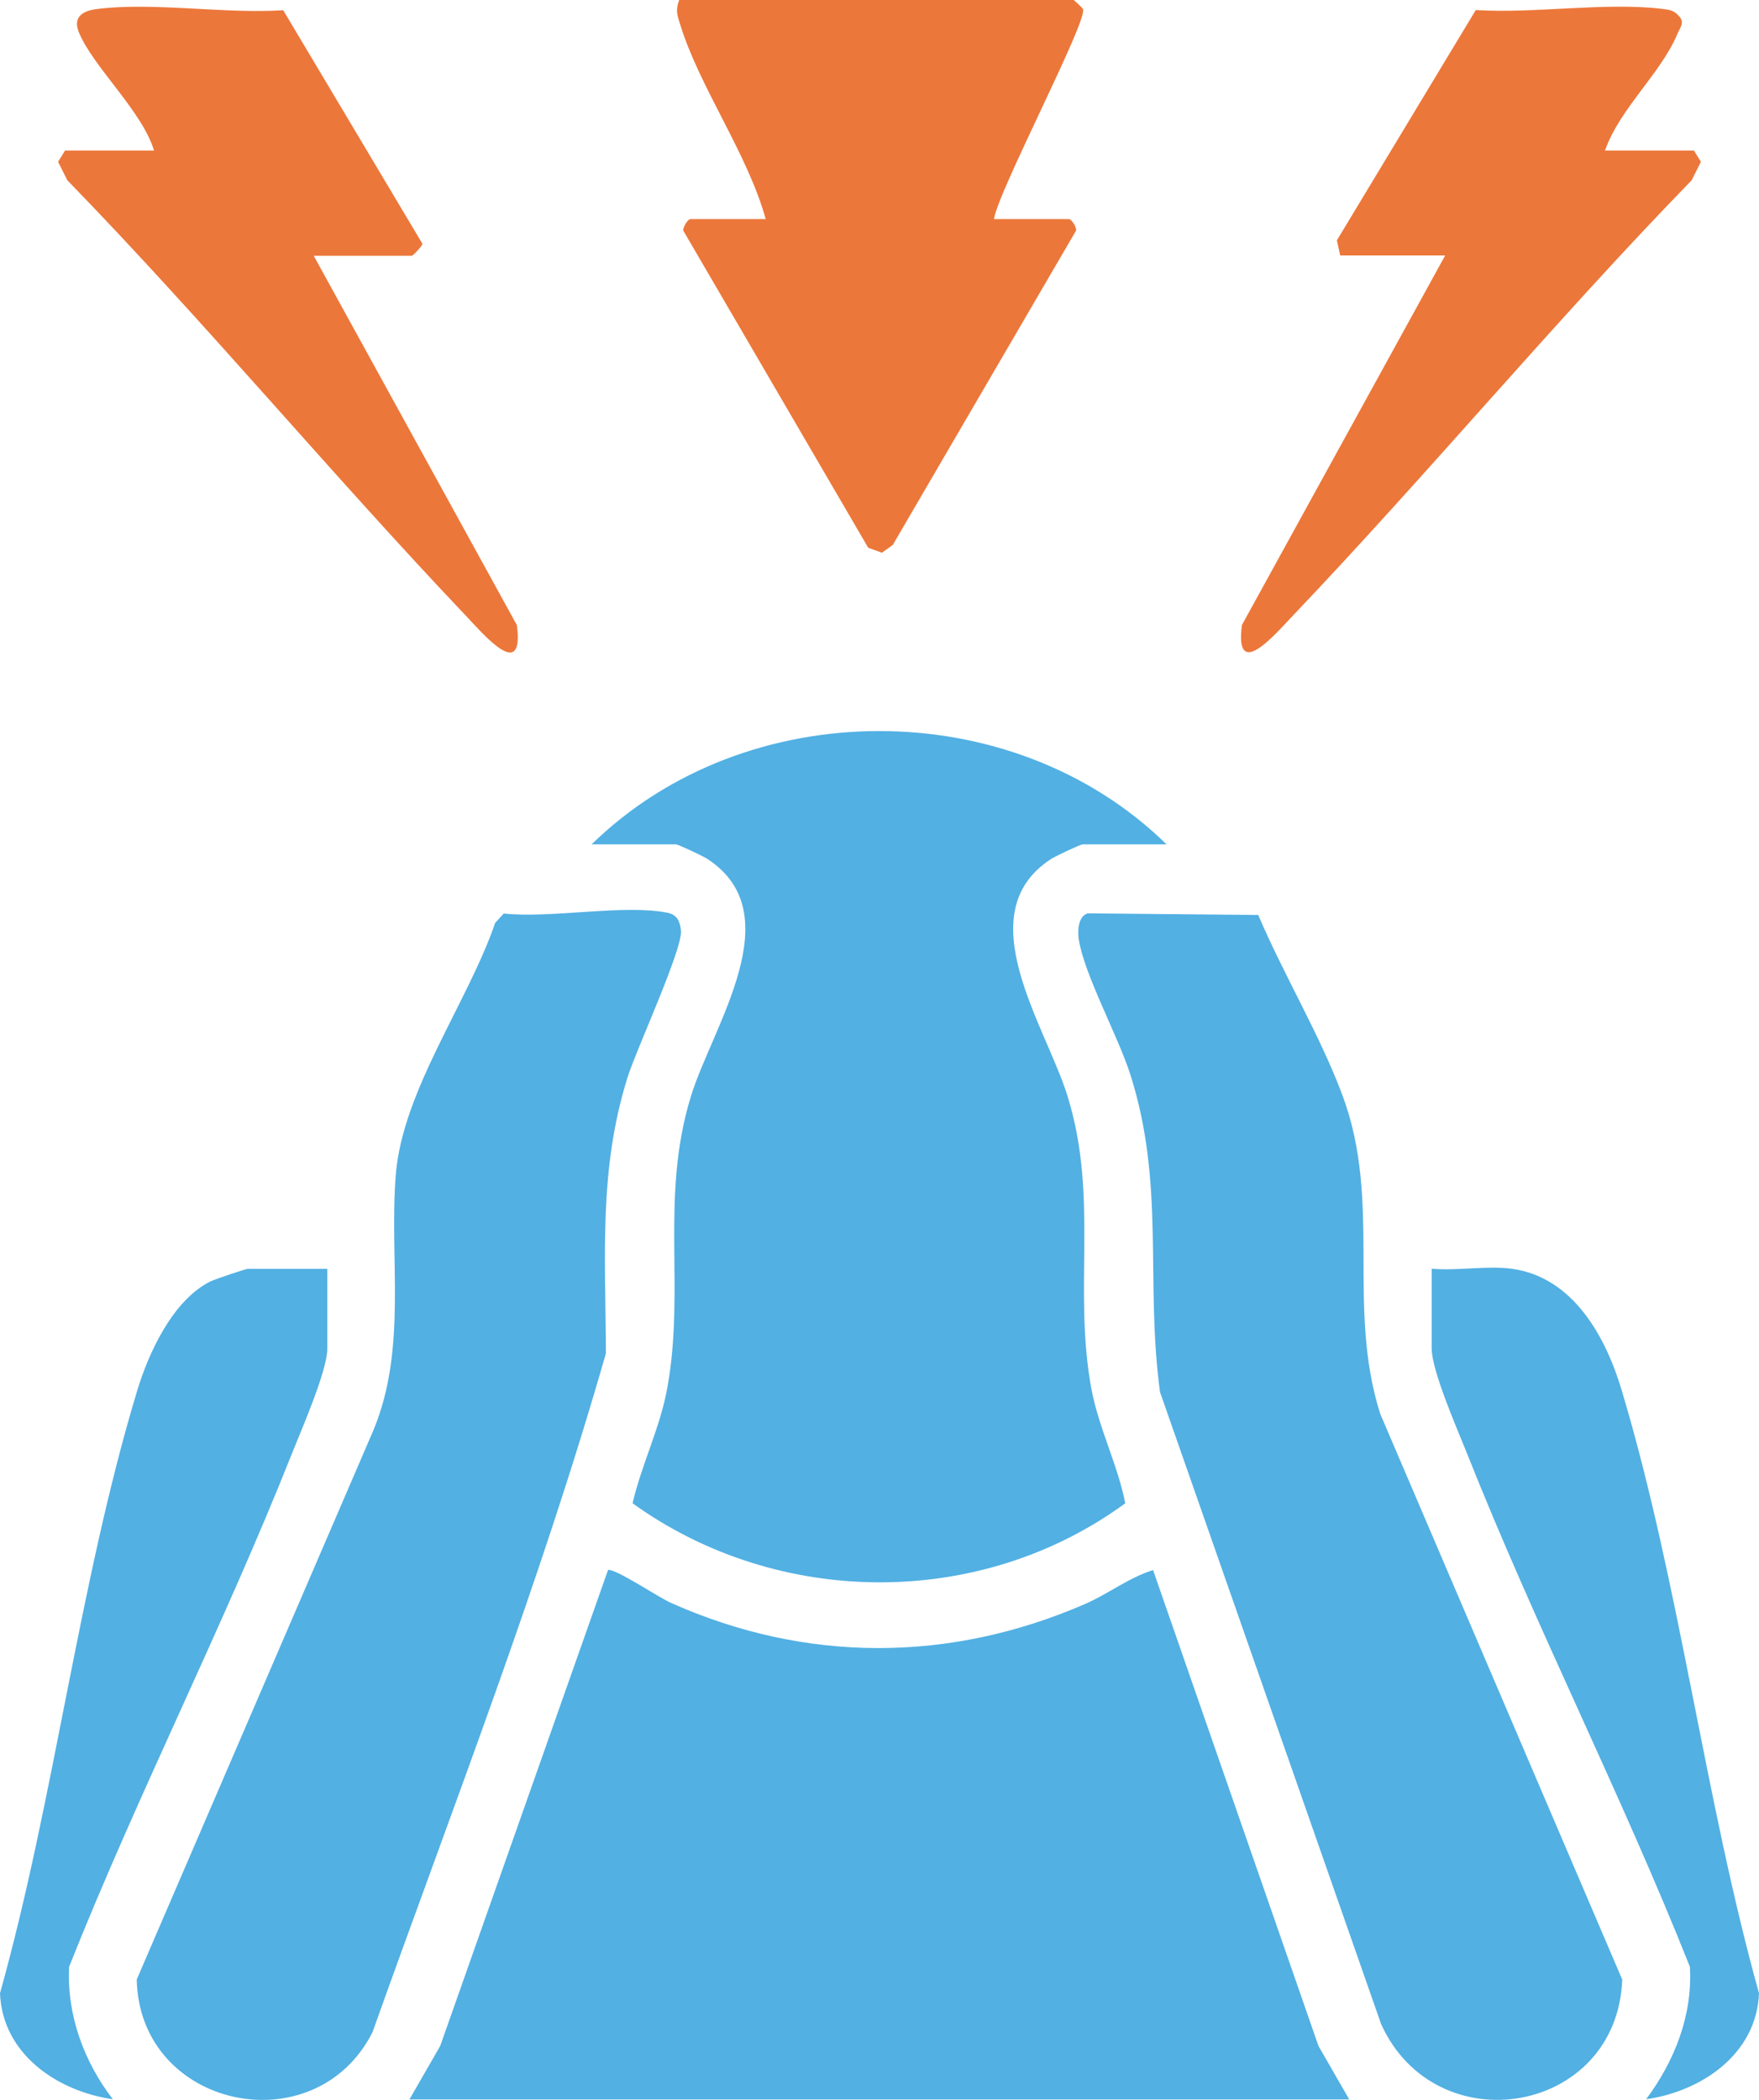
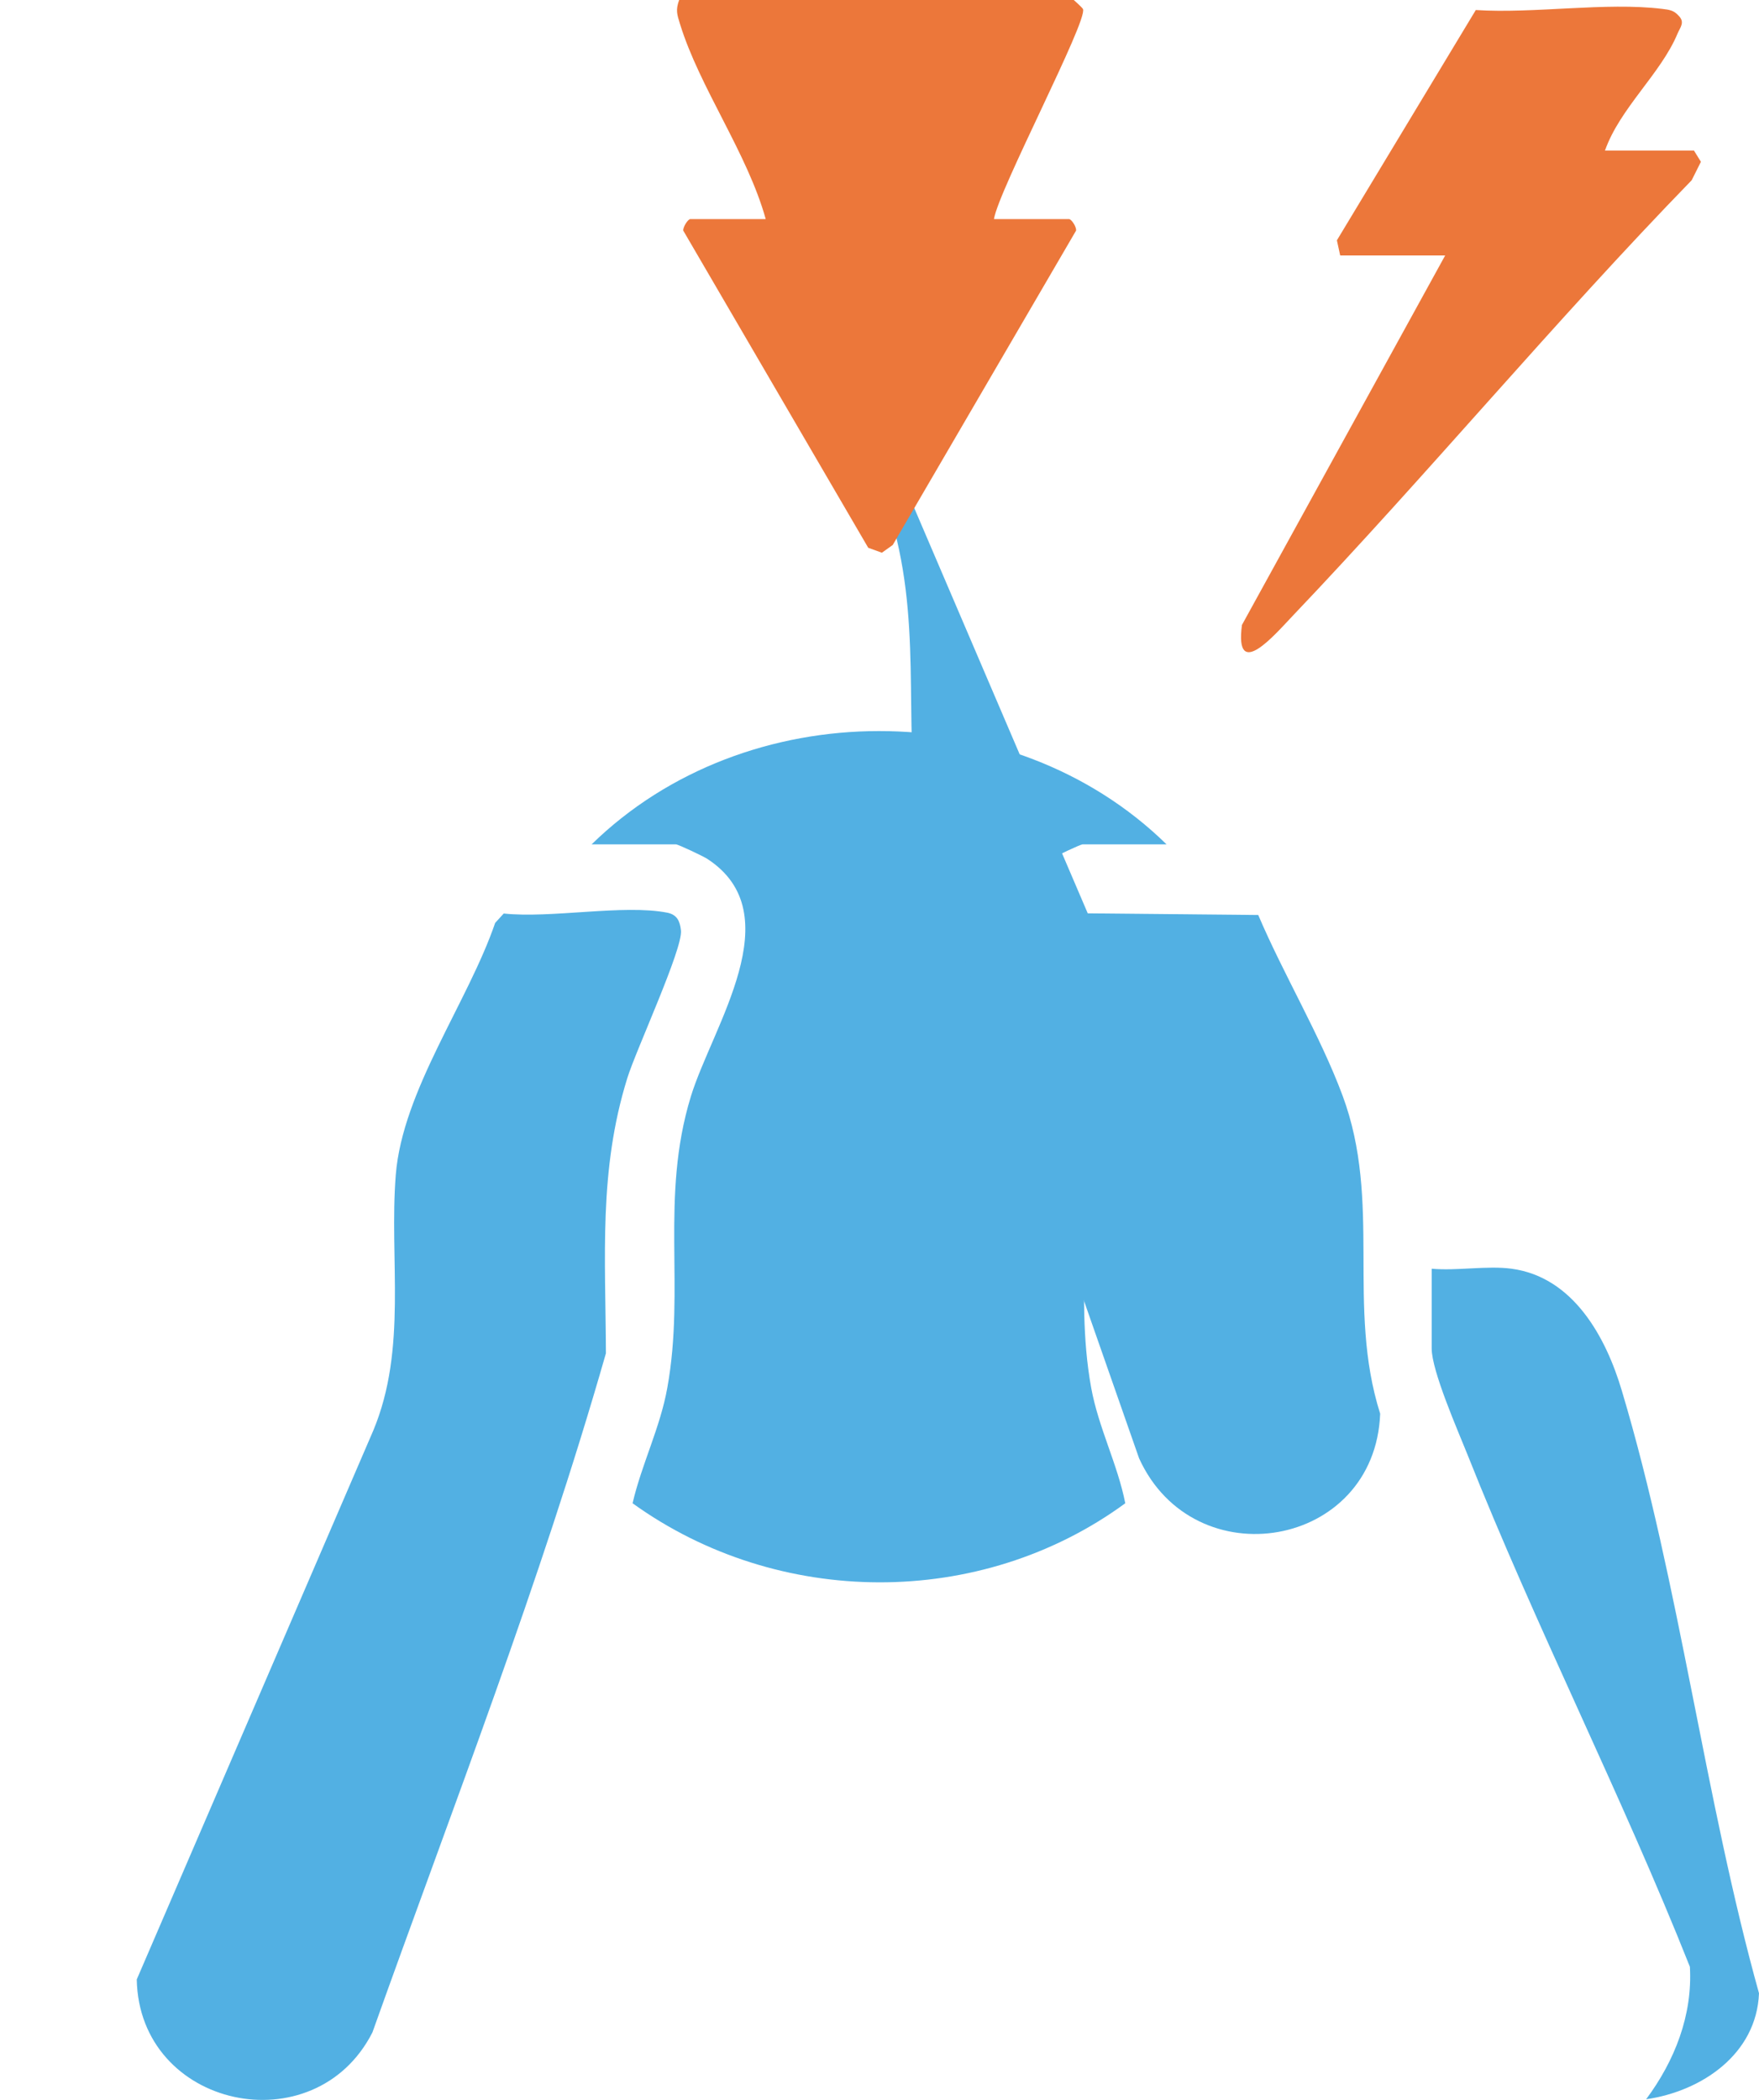
<svg xmlns="http://www.w3.org/2000/svg" id="Layer_2" data-name="Layer 2" viewBox="0 0 106.89 127.59">
  <defs>
    <style>
      .cls-1 {
        fill: #ec773a;
      }

      .cls-2 {
        fill: #52b0e3;
      }
    </style>
  </defs>
  <g id="Layer_1-2" data-name="Layer 1">
    <g>
-       <path class="cls-2" d="M24.88,127.55l1.87-3.25,10.2-28.92c.47-.08,3.07,1.67,3.82,2,8.19,3.66,16.93,3.64,25.14.08,1.44-.62,2.67-1.61,4.16-2.07l10.05,28.91,1.87,3.25H24.88Z" />
      <path class="cls-2" d="M70.91,51.3h-5.13c-.12,0-1.65.72-1.9.88-5.13,3.33-.31,10.17,1,14.44,1.89,6.14.33,11.64,1.43,17.7.44,2.41,1.61,4.66,2.07,7.01-8.81,6.45-21.11,6.36-29.94,0,.55-2.37,1.68-4.6,2.11-7.01,1.1-6.06-.45-11.55,1.43-17.7,1.31-4.27,6.13-11.1,1-14.44-.24-.16-1.77-.88-1.9-.88h-5.13c9.38-9.17,25.56-9.19,34.94,0Z" />
      <path class="cls-2" d="M30.61,55.5c2.86.31,7.28-.57,9.94-.05.59.12.77.51.83,1.08.12,1.12-2.74,7.28-3.26,8.97-1.75,5.62-1.32,10.89-1.3,16.72-3.99,13.95-9.31,27.58-14.19,41.26-3.51,6.89-14.17,4.61-14.32-3.22l14.37-33.34c2.09-5,.96-10.41,1.37-15.54s4.38-10.47,6.04-15.31l.53-.58Z" />
-       <path class="cls-2" d="M66.1,55.49l10.36.1c1.54,3.62,3.76,7.31,5.12,10.96,2.42,6.49.22,12.79,2.29,19.34l14.71,34.38c-.32,8.2-11.31,10.05-14.65,2.71l-13.44-38.41c-.91-6.77.33-12.58-1.8-19.28-.74-2.33-2.82-6.11-3.14-8.24-.07-.5-.04-1.37.54-1.56Z" />
+       <path class="cls-2" d="M66.1,55.49l10.36.1c1.54,3.62,3.76,7.31,5.12,10.96,2.42,6.49.22,12.79,2.29,19.34c-.32,8.2-11.31,10.05-14.65,2.71l-13.44-38.41c-.91-6.77.33-12.58-1.8-19.28-.74-2.33-2.82-6.11-3.14-8.24-.07-.5-.04-1.37.54-1.56Z" />
      <path class="cls-1" d="M60.38,13.31h4.58c.14,0,.46.46.43.7l-11.14,19.1-.66.47-.83-.3-11.24-19.27c-.02-.23.29-.7.43-.7h4.58c-1.11-4-4.02-7.99-5.21-11.86-.18-.58-.27-.84-.05-1.45h23.98s.51.45.56.55c.31.69-5.14,11.02-5.41,12.76Z" />
-       <path class="cls-1" d="M19.06,15.53l12.35,22.45c.46,3.5-2.04.55-3.07-.54C20.1,28.77,12.43,19.53,4.09,10.95l-.56-1.12.42-.68h5.41c-.72-2.41-3.75-5.13-4.58-7.22-.36-.93.29-1.28,1.1-1.38,3.4-.44,7.82.31,11.33.07l8.46,14.19c-.04.18-.58.73-.65.73h-5.96Z" />
      <path class="cls-1" d="M97.53,9.15h5.41l.42.68-.56,1.12c-8.34,8.58-16.01,17.82-24.26,26.48-1.03,1.08-3.53,4.03-3.07.54l12.35-22.45h-6.38l-.2-.92L89.68.61c3.53.23,7.9-.49,11.33-.07.41.05.7.08.99.41.41.4.1.71-.06,1.09-1.01,2.43-3.51,4.54-4.41,7.11Z" />
-       <path class="cls-2" d="M19.89,77.08v4.85c0,1.36-1.59,4.97-2.17,6.43-4.16,10.48-9.35,20.64-13.52,31.13-.15,2.89.89,5.76,2.66,8.05-3.39-.49-6.71-2.75-6.86-6.44,3.31-11.83,4.8-24.91,8.33-36.59.7-2.33,2.17-5.51,4.44-6.65.26-.13,2.15-.77,2.28-.77h4.85Z" />
      <path class="cls-2" d="M91.85,77.08c3.75.5,5.74,4.15,6.71,7.43,3.5,11.7,5.03,24.75,8.33,36.59-.15,3.69-3.47,5.95-6.86,6.44,1.74-2.34,2.83-5.11,2.66-8.05-4.17-10.49-9.36-20.65-13.52-31.13-.58-1.45-2.17-5.07-2.17-6.43v-4.85c1.53.14,3.37-.2,4.85,0Z" />
    </g>
  </g>
</svg>